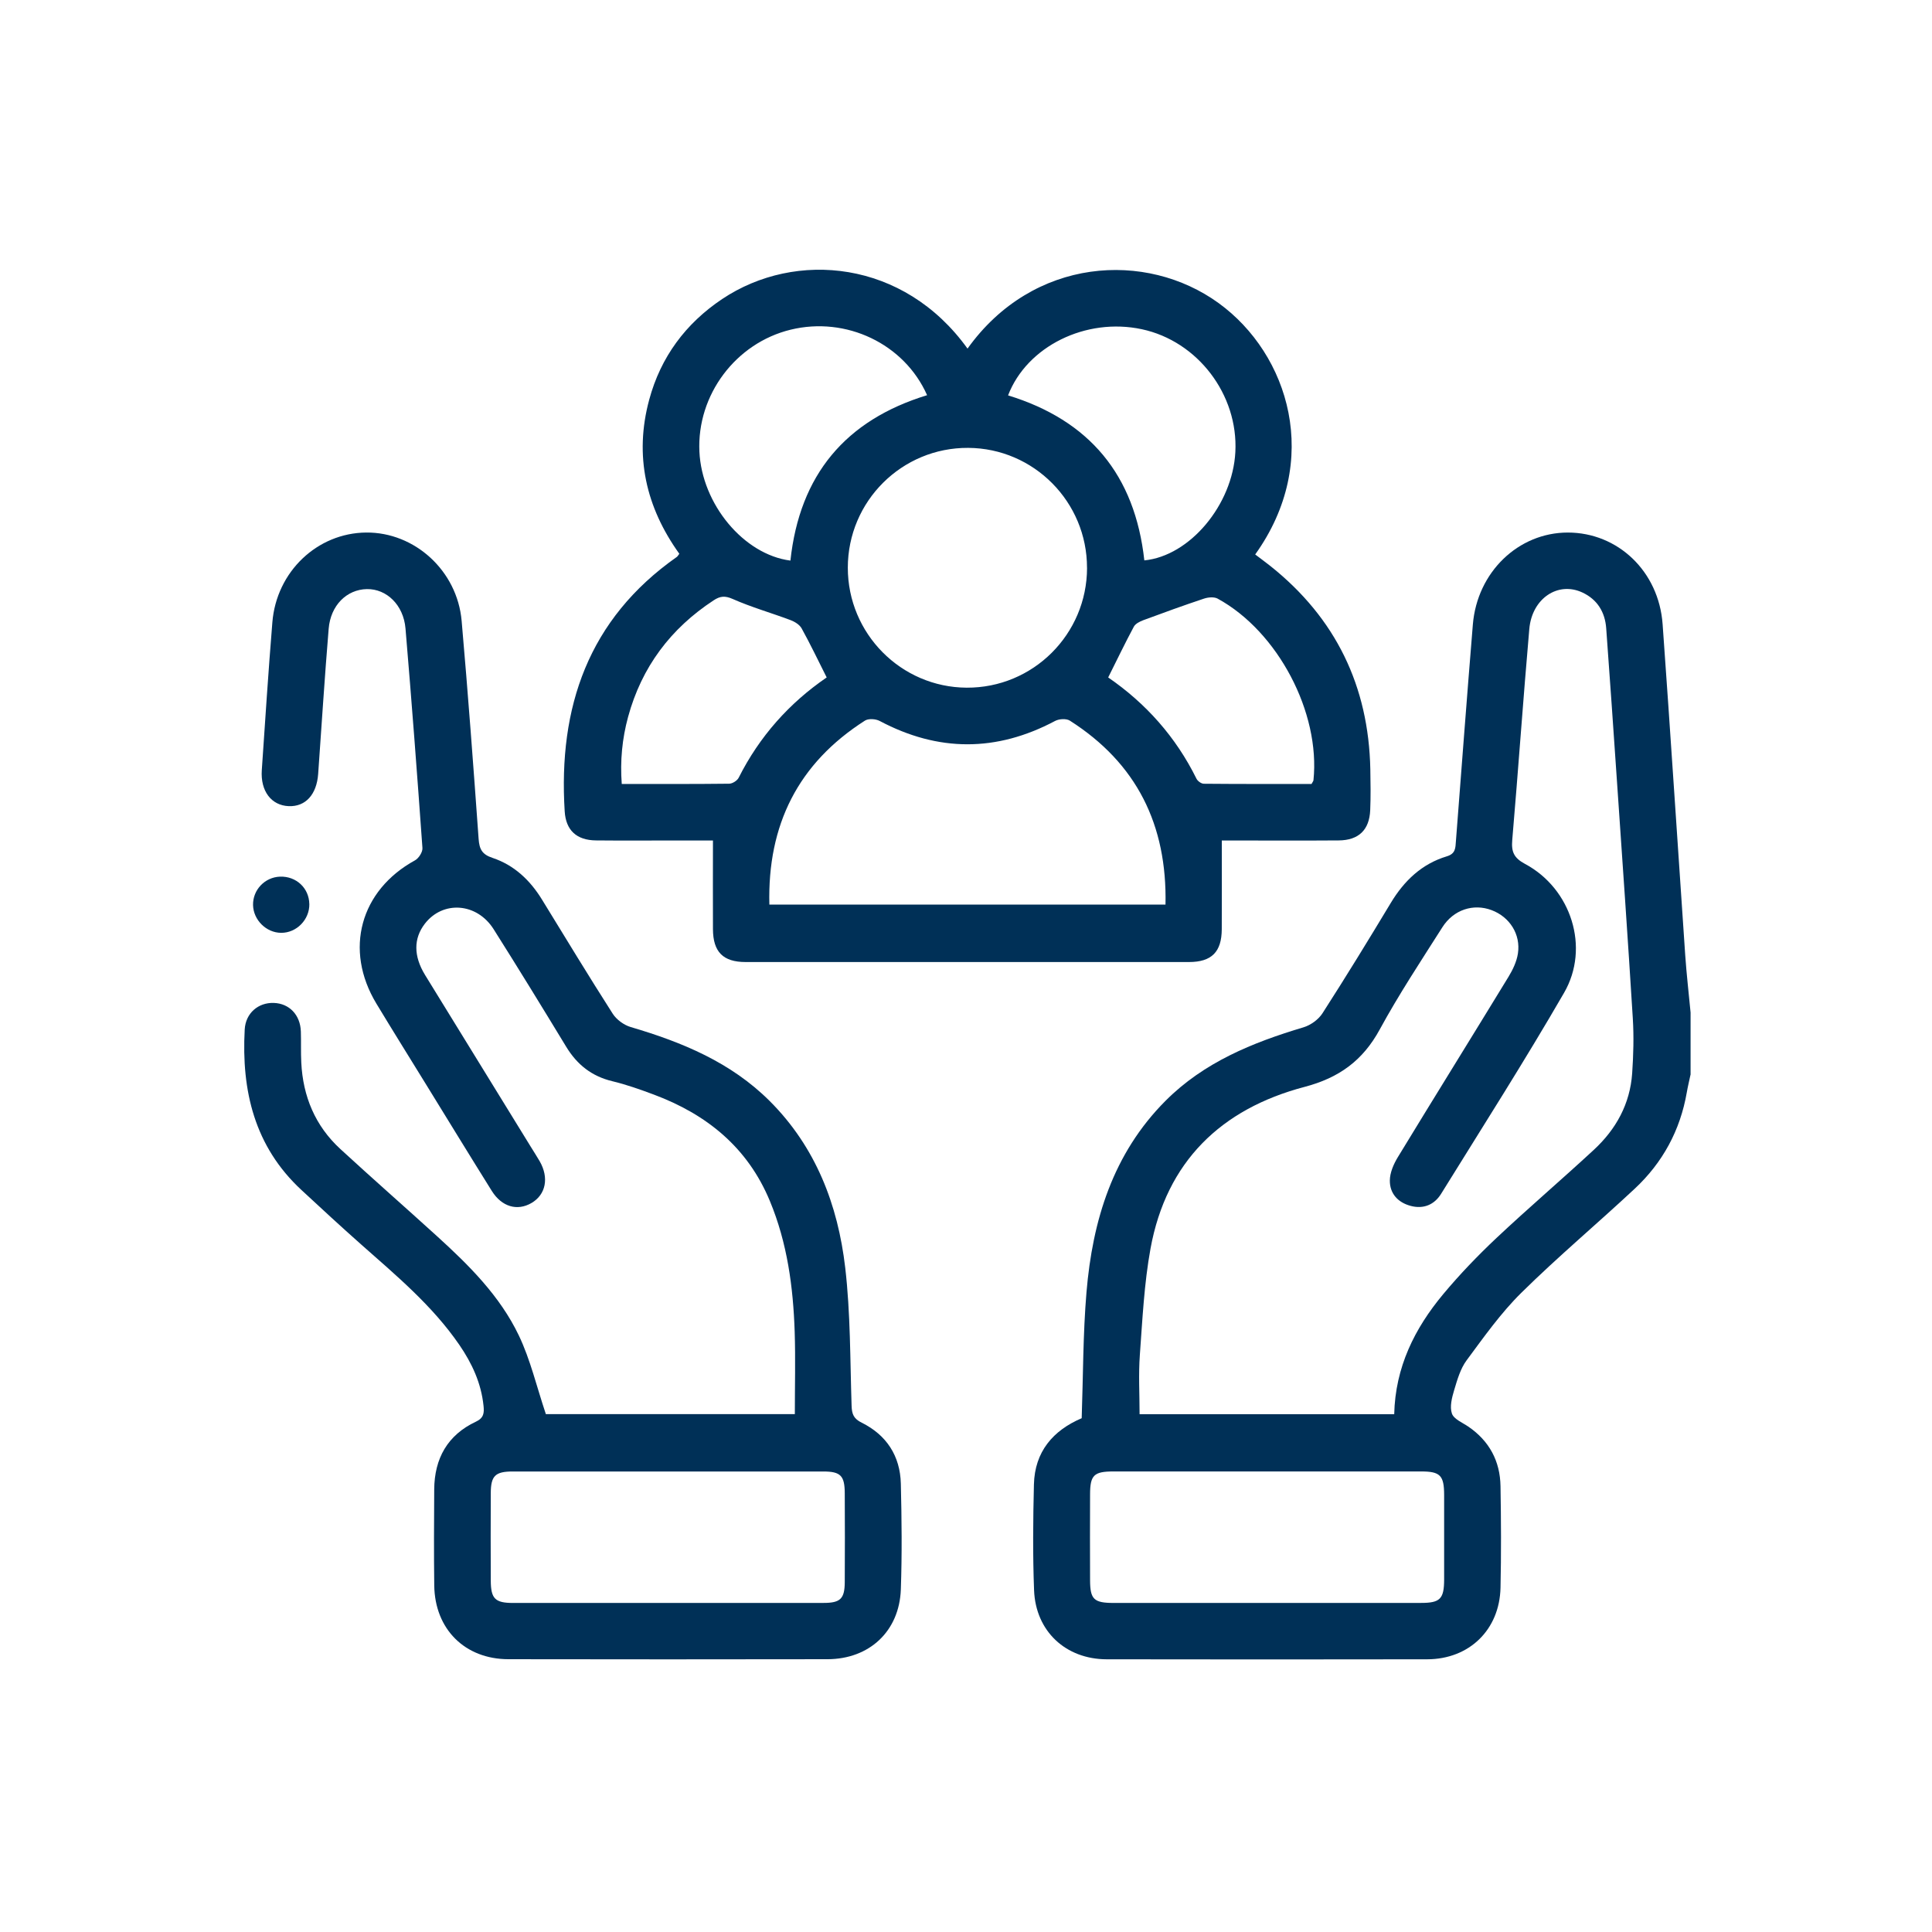
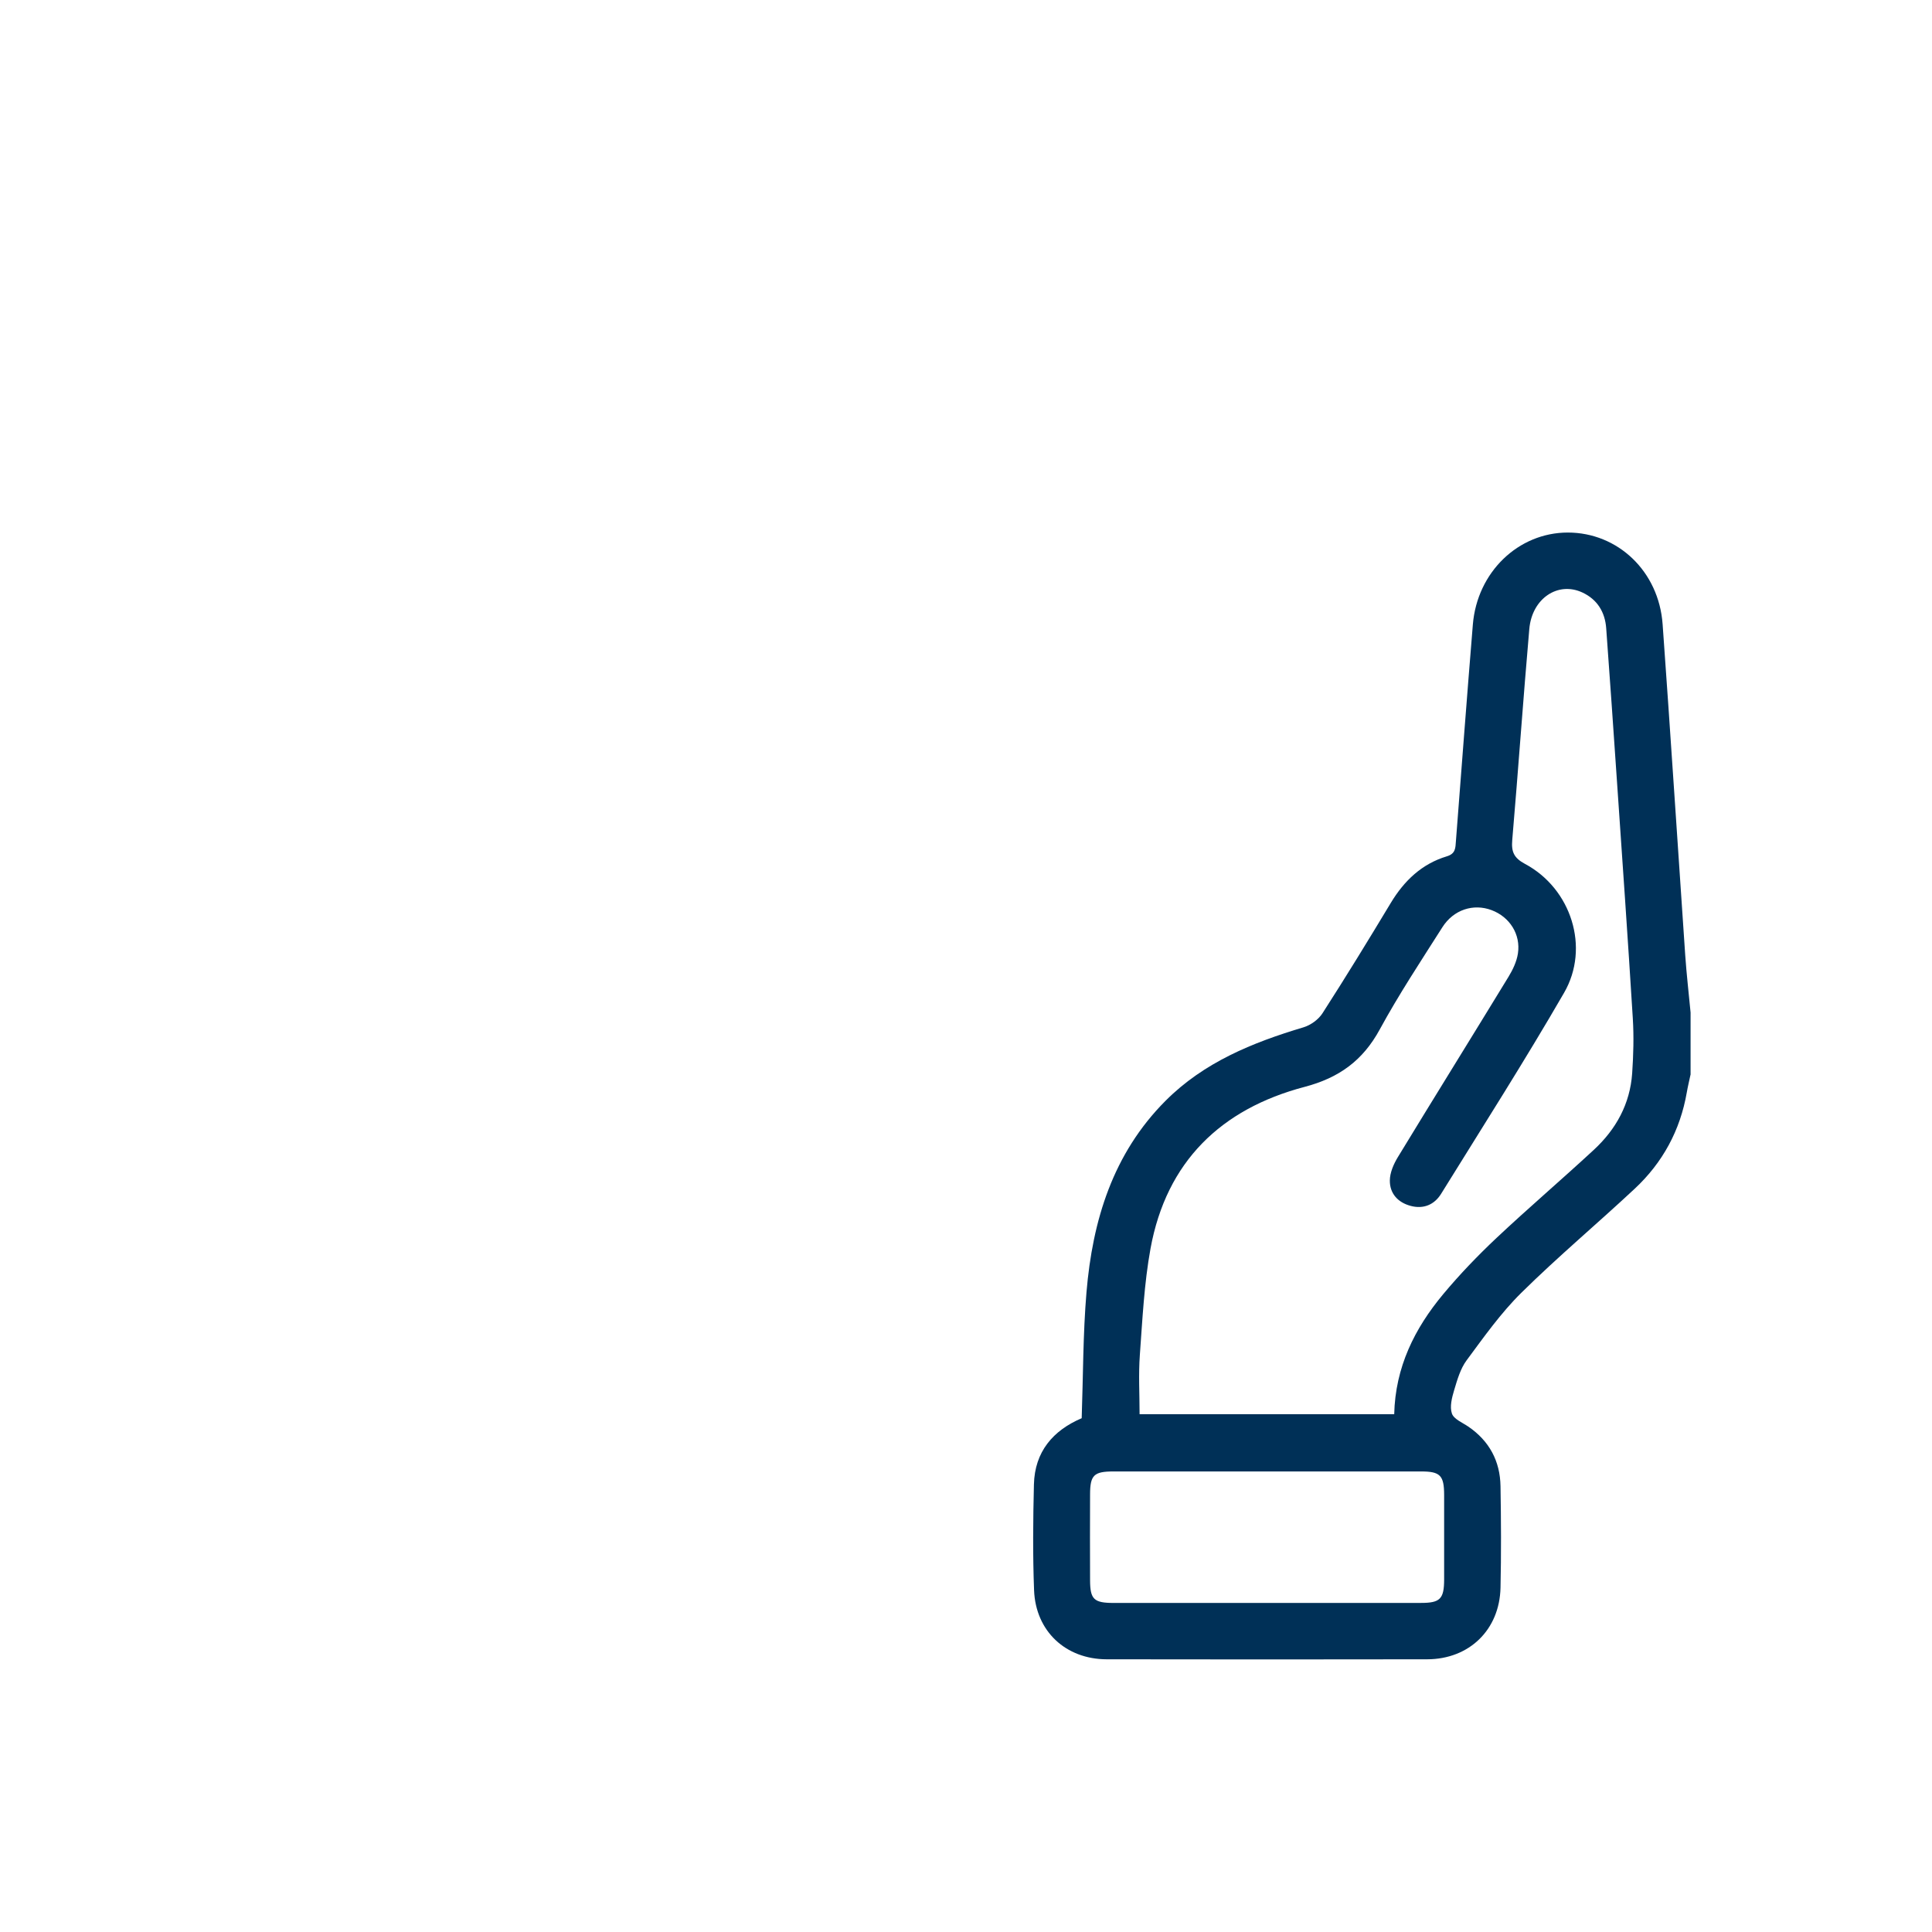
<svg xmlns="http://www.w3.org/2000/svg" id="Capa_1" data-name="Capa 1" viewBox="0 0 512 512">
  <defs>
    <style>
      .cls-1 {
        fill: #003057;
      }
    </style>
  </defs>
  <path class="cls-1" d="M448,284.82c-.33,1.56-.71,3.11-.98,4.67-1.74,10.06-6.39,18.61-13.8,25.53-9.93,9.27-20.37,18.03-30.03,27.56-5.45,5.37-9.95,11.75-14.53,17.93-1.65,2.23-2.47,5.16-3.29,7.88-.6,2-1.22,4.41-.6,6.21,.5,1.48,2.78,2.4,4.34,3.46,5.57,3.8,8.43,9.14,8.54,15.79,.15,8.98,.2,17.96,0,26.94-.26,11.14-8.3,18.92-19.43,18.94-28.31,.05-56.62,.05-84.94,0-10.85-.02-18.82-7.43-19.24-18.29-.36-9.34-.27-18.71-.04-28.06,.22-8.67,5.06-14.3,12.66-17.54,.39-11.23,.34-22.35,1.27-33.39,1.6-19.03,6.99-36.72,20.94-50.72,10.18-10.21,23.03-15.43,36.54-19.47,1.91-.57,3.99-2.06,5.06-3.73,6.2-9.64,12.19-19.42,18.1-29.24,3.55-5.89,8.22-10.36,14.87-12.36,2.35-.71,2.25-2.26,2.39-4,1.48-19.14,2.92-38.29,4.49-57.42,1.14-13.89,12.05-24.37,25.16-24.38,13.26,0,24.12,10.27,25.13,24.29,2.11,29.22,3.98,58.47,5.99,87.7,.35,5.08,.94,10.14,1.42,15.21v16.47Zm-78.52,90c.28-12.52,5.42-22.78,12.99-31.86,4.38-5.25,9.16-10.22,14.14-14.91,8.45-7.94,17.28-15.47,25.79-23.35,5.87-5.43,9.58-12.16,10.14-20.25,.33-4.84,.47-9.72,.17-14.56-1.29-20.91-2.76-41.81-4.19-62.71-.93-13.56-1.86-27.12-2.86-40.68-.31-4.3-2.37-7.64-6.31-9.48-6.47-3.02-13.36,1.56-14.07,9.67-1.63,18.63-2.92,37.29-4.52,55.93-.27,3.13,.44,4.75,3.39,6.33,12.23,6.54,17.28,22.17,10.34,34.16-10.41,18.01-21.62,35.57-32.58,53.26-1.79,2.89-4.66,4.12-8.09,3.2-3.39-.91-5.52-3.29-5.5-6.71,.01-2.08,1-4.36,2.12-6.2,9.72-15.97,19.59-31.84,29.33-47.8,1.14-1.87,2.16-4.02,2.49-6.15,.79-5.11-2.2-9.72-6.97-11.51-4.8-1.81-10.07-.15-13.04,4.52-5.68,8.94-11.54,17.8-16.6,27.09-4.49,8.26-10.8,12.83-19.93,15.23-22.14,5.83-36.61,19.82-40.82,42.82-1.69,9.27-2.14,18.78-2.83,28.21-.38,5.17-.07,10.39-.07,15.72h67.48Zm-33.98,49.97c13.71,0,27.42,0,41.14,0,5.01,0,6.06-1.08,6.07-6.19,.02-7.48,.02-14.96,0-22.44-.01-5.14-1.04-6.21-6.08-6.21-27.17-.02-54.35-.01-81.52,0-5.22,0-6.21,.97-6.23,6.04-.03,7.6-.03,15.21,0,22.81,.02,5.05,1.02,5.99,6.24,6,13.46,0,26.93,0,40.39,0Z" />
-   <path class="cls-1" d="M256.4,92.39c17.37-24.27,47.32-26.02,66.56-12.06,18.62,13.52,27.48,41.76,9.68,66.61,1.36,1.03,2.75,2.05,4.1,3.12,17.26,13.78,25.96,31.77,26.41,53.79,.07,3.62,.12,7.24-.03,10.85-.22,5.24-3.06,7.98-8.33,8.02-9.23,.07-18.46,.02-27.69,.02-1.34,0-2.68,0-3.31,0,0,8.13,.03,15.83-.01,23.53-.03,6-2.69,8.68-8.69,8.68-39.16,.02-78.33,.02-117.49,0-5.99,0-8.63-2.69-8.66-8.71-.04-7.69,0-15.39,0-23.5-3.15,0-6.99,0-10.83,0-6.73,0-13.47,.05-20.2-.02-5.12-.06-7.95-2.69-8.26-7.7-1.73-27.59,6.23-50.94,29.72-67.43,.19-.14,.31-.38,.66-.83-8.84-12.3-12.01-25.97-7.98-40.85,3.04-11.26,9.63-20.17,19.33-26.66,19.49-13.03,48.18-10.32,65.02,13.13Zm-52.5,147.34h104.97c.45-21.14-7.64-37.47-25.36-48.76-.93-.59-2.85-.47-3.9,.09-15.52,8.25-30.96,8.24-46.49,0-1.05-.56-2.97-.68-3.9-.09-17.69,11.3-25.86,27.6-25.33,48.76Zm84.17-89.25c.02-17.45-14.08-31.69-31.49-31.79-17.58-.1-31.89,14.14-31.9,31.75-.01,17.46,14.09,31.7,31.49,31.8,17.58,.1,31.89-14.14,31.91-31.76Zm-78.6-1.91c2.44-22.74,14.62-37.24,36.22-43.84-6.05-13.64-21.46-20.95-36.17-17.36-14.57,3.55-24.87,17.31-24.17,32.31,.65,13.88,11.7,27.28,24.11,28.88Zm93.79-.06c12.08-1.18,23.39-14.76,24.12-28.71,.8-15.22-9.98-29.38-24.78-32.55-14.84-3.18-30.46,4.54-35.45,17.53,21.53,6.61,33.62,21.05,36.11,43.74Zm44.31,59.25c.3-.56,.49-.77,.51-.99,1.86-17.91-9.42-39.4-25.38-48.12-.94-.52-2.52-.38-3.63-.01-5.4,1.8-10.76,3.74-16.09,5.72-.93,.35-2.07,.92-2.5,1.71-2.33,4.35-4.47,8.8-6.8,13.46,9.97,6.85,17.93,15.76,23.4,26.84,.31,.63,1.28,1.33,1.95,1.33,9.57,.09,19.14,.06,28.53,.06Zm-128.49-28.23c-2.33-4.63-4.36-8.88-6.64-13-.54-.98-1.82-1.77-2.93-2.19-5.1-1.92-10.38-3.41-15.35-5.61-2.08-.92-3.35-.74-5.02,.35-11.42,7.48-19.09,17.7-22.69,30.9-1.57,5.77-2.14,11.63-1.68,17.78,9.78,0,19.12,.04,28.47-.07,.87-.01,2.13-.81,2.52-1.59,5.5-10.92,13.36-19.75,23.33-26.58Z" />
-   <path class="cls-1" d="M144.64,374.75h66c0-7.39,.19-14.59-.04-21.79-.39-11.89-1.96-23.57-6.58-34.69-5.89-14.19-16.71-22.94-30.74-28.19-3.61-1.35-7.27-2.65-11.02-3.55-5.45-1.31-9.33-4.39-12.2-9.11-6.34-10.44-12.72-20.85-19.25-31.18-4.45-7.03-13.45-7.64-18.23-1.43-3,3.9-3.01,8.56,.07,13.58,9.33,15.19,18.68,30.36,28.02,45.53,.78,1.27,1.6,2.53,2.35,3.82,2.52,4.38,1.64,8.85-2.17,11.07-3.76,2.19-7.87,1.03-10.52-3.2-5.94-9.51-11.79-19.08-17.67-28.63-4.31-7-8.67-13.98-12.92-21.02-8.61-14.26-4.29-30,10.24-37.96,.99-.54,2.05-2.21,1.97-3.27-1.38-19.4-2.85-38.8-4.49-58.18-.53-6.23-5.01-10.52-10.23-10.43-5.34,.1-9.62,4.29-10.13,10.52-1.06,12.8-1.87,25.62-2.78,38.43-.39,5.5-3.35,8.76-7.83,8.57-4.6-.2-7.49-4-7.11-9.55,.89-13.06,1.74-26.13,2.8-39.18,1.09-13.43,11.91-23.67,24.87-23.78,12.84-.11,24.12,10.11,25.29,23.4,1.69,19.25,3.12,38.53,4.5,57.8,.2,2.73,.92,4.11,3.68,5.02,5.76,1.92,9.99,5.94,13.15,11.11,6.19,10.09,12.33,20.22,18.71,30.19,1.01,1.57,2.96,3,4.76,3.53,13.66,4.02,26.58,9.35,36.87,19.64,12.19,12.19,18.04,27.47,19.98,44.11,1.41,12.1,1.29,24.38,1.69,36.58,.07,2.22,.51,3.45,2.7,4.53,6.56,3.26,10.17,8.8,10.35,16.13,.23,9.35,.33,18.72,0,28.06-.4,11.07-8.34,18.46-19.44,18.48-28.19,.05-56.38,.05-84.57,0-11.51-.02-19.48-7.95-19.64-19.52-.11-8.48-.06-16.96-.01-25.45,.05-8.21,3.52-14.45,11.07-17.99,2.1-.98,2.19-2.36,2-4.18-.61-6-3.05-11.26-6.41-16.16-7.14-10.41-16.75-18.4-26.09-26.67-5.32-4.71-10.54-9.54-15.75-14.37-12.46-11.54-15.93-26.31-15.04-42.55,.24-4.32,3.58-7.17,7.71-7.03,4.11,.14,7.02,3.17,7.17,7.57,.09,2.74-.03,5.49,.11,8.23,.44,8.98,3.69,16.78,10.35,22.91,8.44,7.77,17.07,15.33,25.56,23.05,8.53,7.75,16.75,15.9,21.76,26.4,3.05,6.4,4.69,13.47,7.13,20.76Zm32.11,50.04c13.84,0,27.67,.01,41.51,0,4.43,0,5.58-1.09,5.61-5.48,.05-7.85,.04-15.71,0-23.56-.02-4.68-1.09-5.79-5.72-5.79-27.42-.02-54.85-.02-82.27,0-4.64,0-5.8,1.16-5.82,5.71-.04,7.73-.03,15.46,0,23.19,.02,4.82,1.14,5.94,5.94,5.94,13.59,.01,27.18,0,40.76,0Z" />
-   <path class="cls-1" d="M81.98,239.57c.06,4.15-3.39,7.67-7.49,7.64-3.94-.03-7.34-3.41-7.43-7.36-.08-4.02,3.11-7.38,7.15-7.53,4.29-.15,7.69,3.03,7.76,7.24Z" />
</svg>